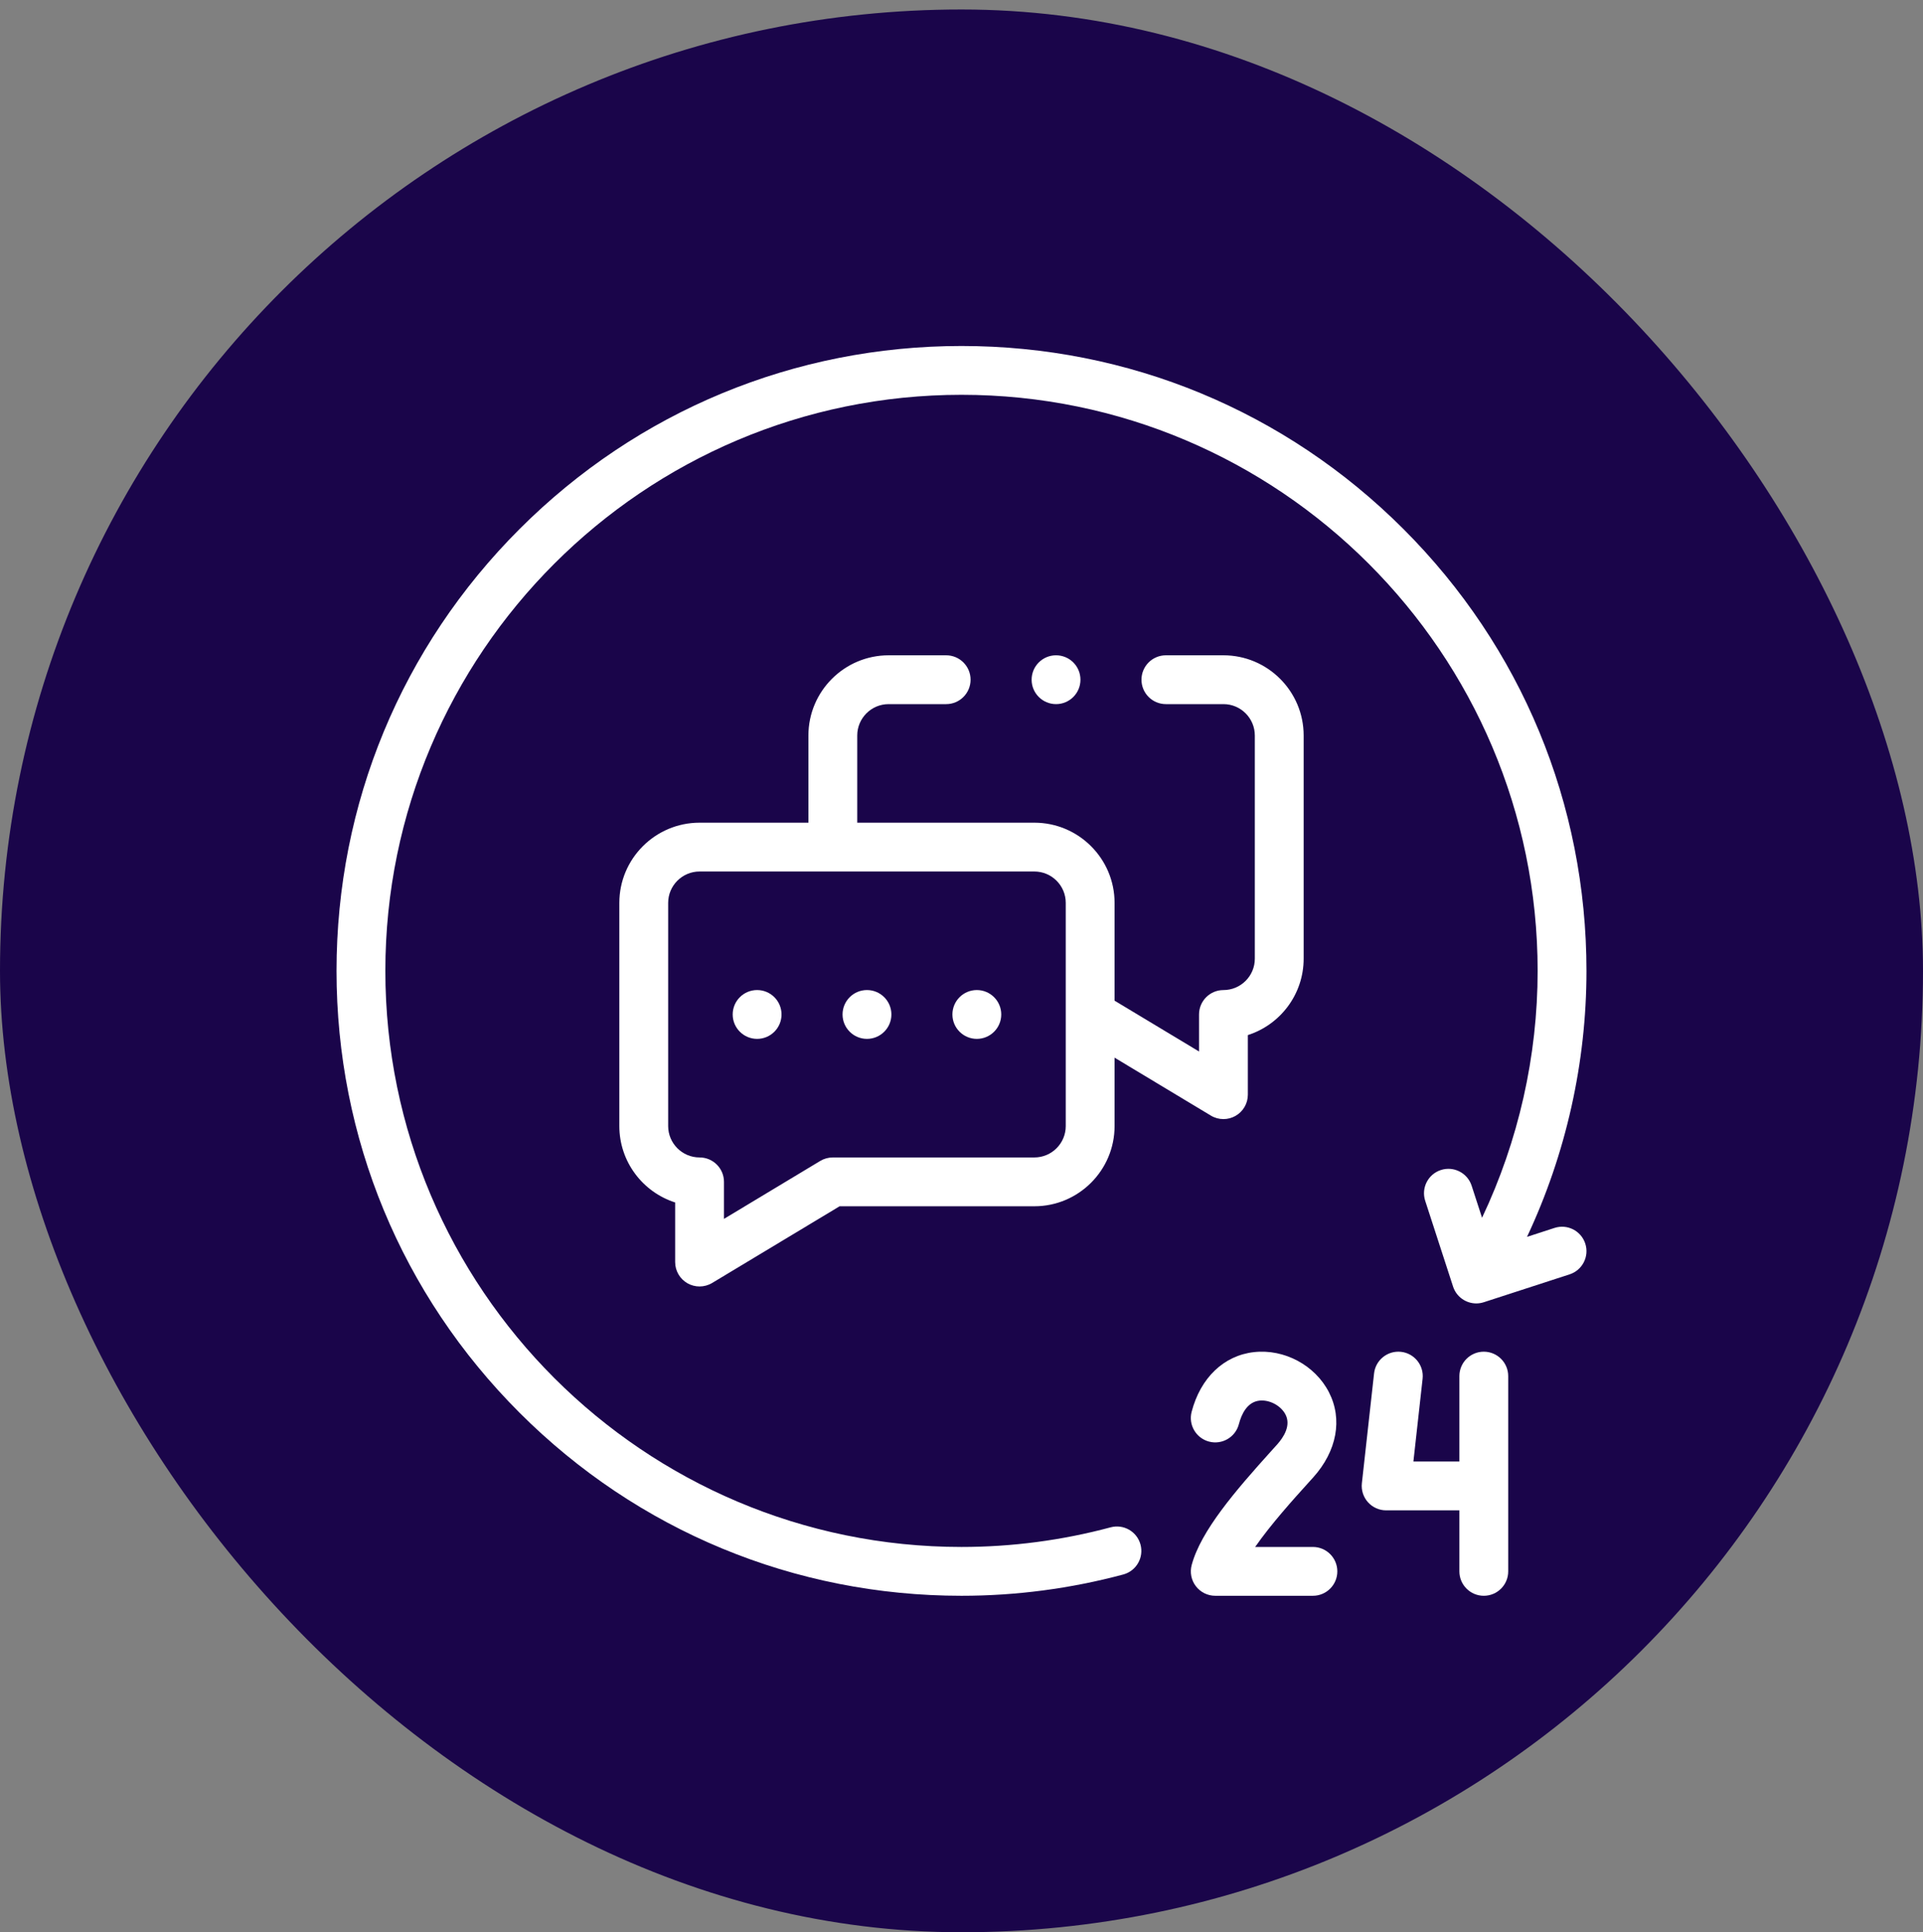
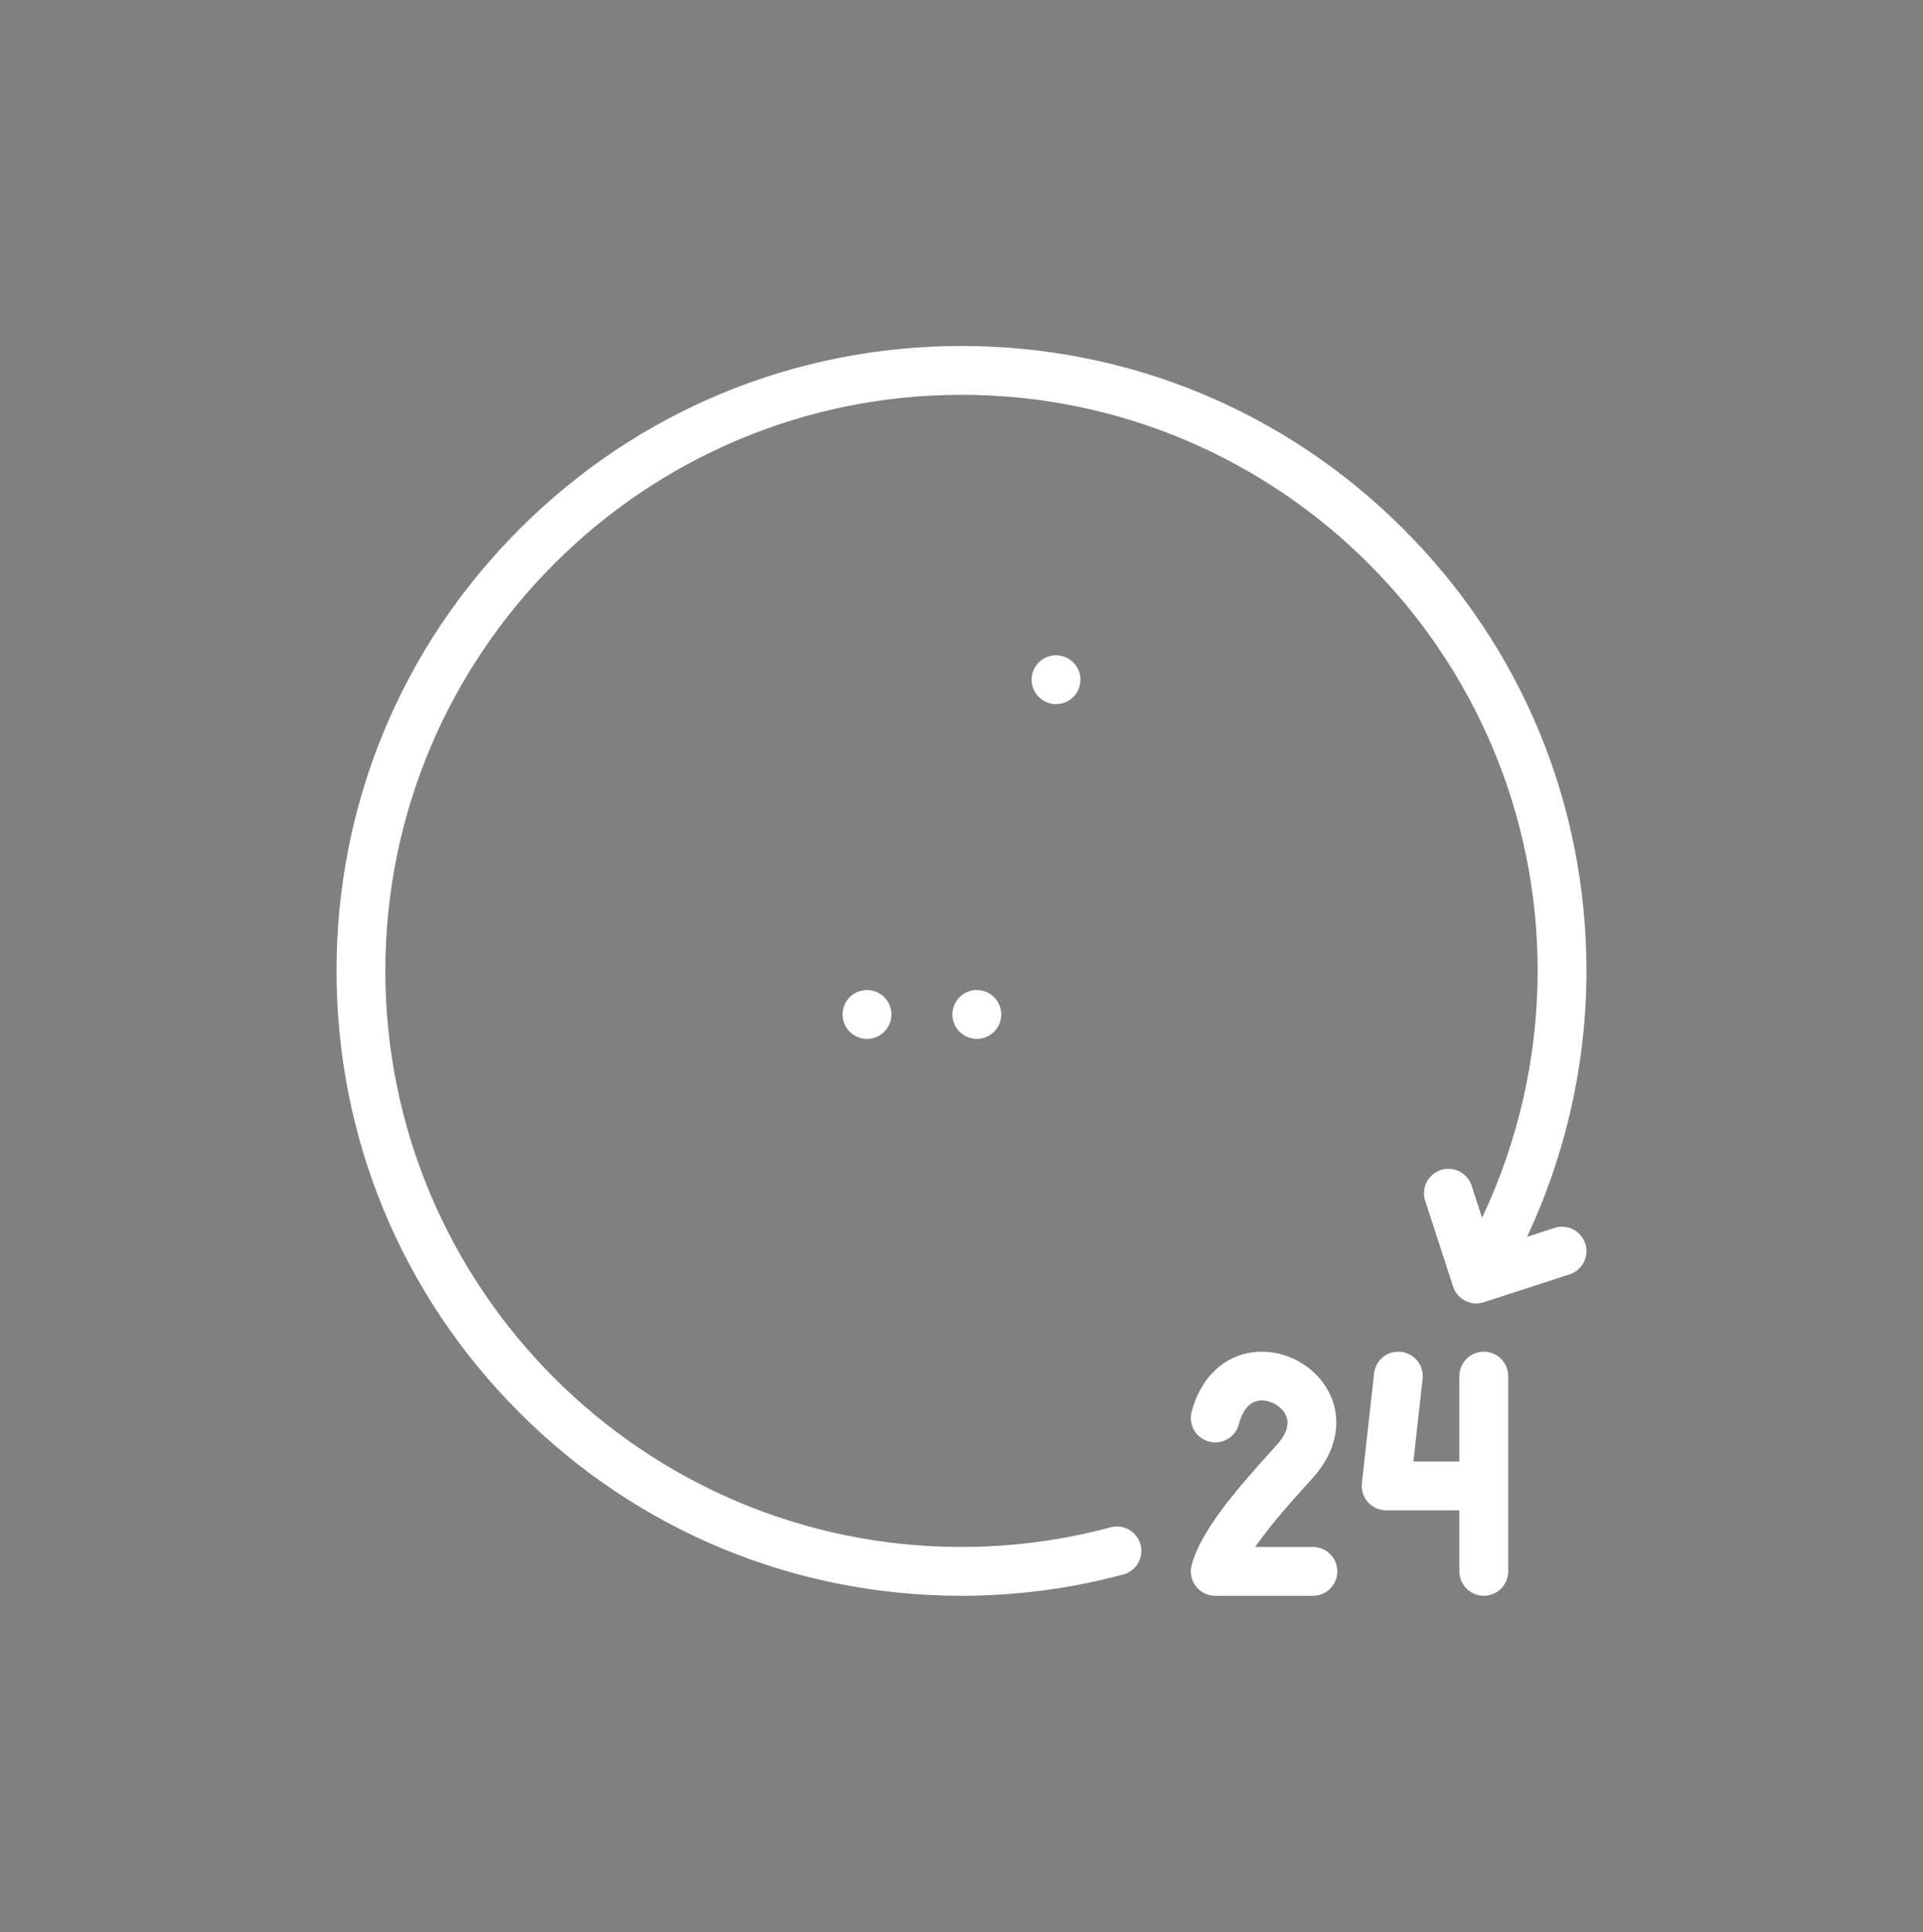
<svg xmlns="http://www.w3.org/2000/svg" width="200" height="201" viewBox="0 0 200 201" fill="none">
  <rect x="0" y="0" width="200" height="201" fill="#808080" stroke="none" />
-   <rect y="0.987" width="200" height="200" rx="100" fill="#1A054A" />
  <g clip-path="url(#clip0_3522_8854)">
    <path d="M164.875 129.356C164.442 128.022 163.01 127.292 161.676 127.725L158.816 128.654C162.87 120.024 164.999 110.535 164.999 100.988C164.999 83.626 158.238 67.303 145.961 55.026C133.684 42.749 117.362 35.988 99.999 35.988C82.638 35.988 66.314 42.749 54.038 55.026C41.761 67.303 35 83.626 35 100.988C35 118.35 41.761 134.673 54.038 146.95C66.314 159.227 82.638 165.988 99.999 165.988C105.678 165.988 111.338 165.243 116.823 163.773C118.177 163.41 118.981 162.018 118.618 160.663C118.255 159.309 116.863 158.505 115.508 158.868C110.452 160.223 105.234 160.91 99.999 160.91C66.959 160.91 40.078 134.029 40.078 100.988C40.078 67.947 66.959 41.066 99.999 41.066C133.04 41.066 159.921 67.947 159.921 100.988C159.921 109.853 157.93 118.665 154.139 126.667L153.056 123.332C152.623 121.999 151.191 121.268 149.857 121.702C148.523 122.135 147.793 123.567 148.226 124.901L151.124 133.822C151.472 134.895 152.468 135.578 153.538 135.578C153.798 135.578 154.062 135.537 154.323 135.453L163.244 132.555C164.578 132.122 165.308 130.69 164.875 129.356Z" fill="white" />
    <path d="M136.547 160.91H130.541C132.175 158.552 134.555 155.916 136.068 154.241L136.58 153.674C139.044 150.936 139.656 147.626 138.217 144.82C136.78 142.014 133.581 140.295 130.434 140.641C127.289 140.985 124.859 143.308 123.934 146.853C123.58 148.21 124.394 149.597 125.75 149.951C127.107 150.305 128.494 149.492 128.848 148.135C129.119 147.096 129.71 145.829 130.987 145.688C132.034 145.574 133.224 146.21 133.698 147.136C134.278 148.267 133.533 149.468 132.805 150.277L132.299 150.837C128.435 155.116 124.888 159.25 123.939 162.791C123.734 163.554 123.896 164.368 124.377 164.994C124.857 165.621 125.602 165.988 126.391 165.988H136.548C137.95 165.988 139.087 164.851 139.087 163.449C139.087 162.047 137.95 160.91 136.547 160.91Z" fill="white" />
    <path d="M154.321 140.598C152.919 140.598 151.782 141.735 151.782 143.137V152.023H147L147.956 143.417C148.111 142.023 147.106 140.768 145.713 140.613C144.32 140.459 143.063 141.463 142.909 142.857L141.641 154.282C141.561 154.999 141.791 155.717 142.272 156.255C142.754 156.793 143.441 157.101 144.164 157.101H151.782V163.449C151.782 164.852 152.919 165.988 154.321 165.988C155.723 165.988 156.86 164.852 156.86 163.449V143.137C156.86 141.735 155.723 140.598 154.321 140.598Z" fill="white" />
-     <path d="M71.507 133.486C71.895 133.705 72.326 133.814 72.757 133.814C73.21 133.814 73.664 133.693 74.066 133.451L87.323 125.472H107.579C112.179 125.472 115.921 121.729 115.921 117.129V110.014L125.933 116.04C126.336 116.283 126.789 116.404 127.243 116.404C127.673 116.404 128.104 116.294 128.492 116.075C129.289 115.625 129.782 114.78 129.782 113.865V107.666C133.144 106.59 135.585 103.434 135.585 99.719V76.505C135.585 71.904 131.843 68.162 127.243 68.162H121.257C119.855 68.162 118.718 69.299 118.718 70.701C118.718 72.103 119.855 73.24 121.257 73.24H127.243C129.043 73.24 130.507 74.705 130.507 76.505V99.719C130.507 101.519 129.043 102.983 127.243 102.983C125.841 102.983 124.704 104.12 124.704 105.522V109.373L115.921 104.087V93.915C115.921 89.315 112.179 85.573 107.579 85.573H89.156V76.505C89.156 74.705 90.621 73.24 92.421 73.24H98.405C99.807 73.24 100.944 72.103 100.944 70.701C100.944 69.299 99.807 68.162 98.405 68.162H92.421C87.821 68.162 84.078 71.904 84.078 76.505V85.573H72.757C68.157 85.573 64.414 89.315 64.414 93.915V117.129C64.414 120.844 66.855 124 70.218 125.077V131.275C70.218 132.191 70.711 133.035 71.507 133.486ZM69.492 117.129V93.915C69.492 92.115 70.957 90.651 72.757 90.651H107.579C109.379 90.651 110.843 92.115 110.843 93.915V117.129C110.843 118.93 109.379 120.394 107.579 120.394H86.618C86.156 120.394 85.703 120.519 85.308 120.757L75.296 126.784V122.933C75.296 121.53 74.159 120.394 72.757 120.394C70.957 120.394 69.492 118.93 69.492 117.129Z" fill="white" />
-     <path d="M78.743 108.061C80.145 108.061 81.282 106.924 81.282 105.521C81.282 104.119 80.145 102.982 78.743 102.982H78.741C77.339 102.982 76.203 104.119 76.203 105.521C76.203 106.924 77.341 108.061 78.743 108.061Z" fill="white" />
    <path d="M90.169 108.061C91.571 108.061 92.708 106.924 92.708 105.521C92.708 104.119 91.571 102.982 90.169 102.982H90.167C88.765 102.982 87.629 104.119 87.629 105.521C87.629 106.924 88.767 108.061 90.169 108.061Z" fill="white" />
    <path d="M101.595 108.061C102.997 108.061 104.134 106.924 104.134 105.521C104.134 104.119 102.997 102.982 101.595 102.982H101.593C100.191 102.982 99.055 104.119 99.055 105.521C99.055 106.924 100.193 108.061 101.595 108.061Z" fill="white" />
    <path d="M109.833 73.24C111.235 73.24 112.372 72.103 112.372 70.701C112.372 69.299 111.235 68.162 109.833 68.162H109.831C108.429 68.162 107.293 69.299 107.293 70.701C107.293 72.103 108.431 73.24 109.833 73.24Z" fill="white" />
  </g>
  <defs>
    <clipPath id="clip0_3522_8854">
      <rect width="130" height="130" fill="white" transform="translate(35 35.987)" />
    </clipPath>
  </defs>
</svg>